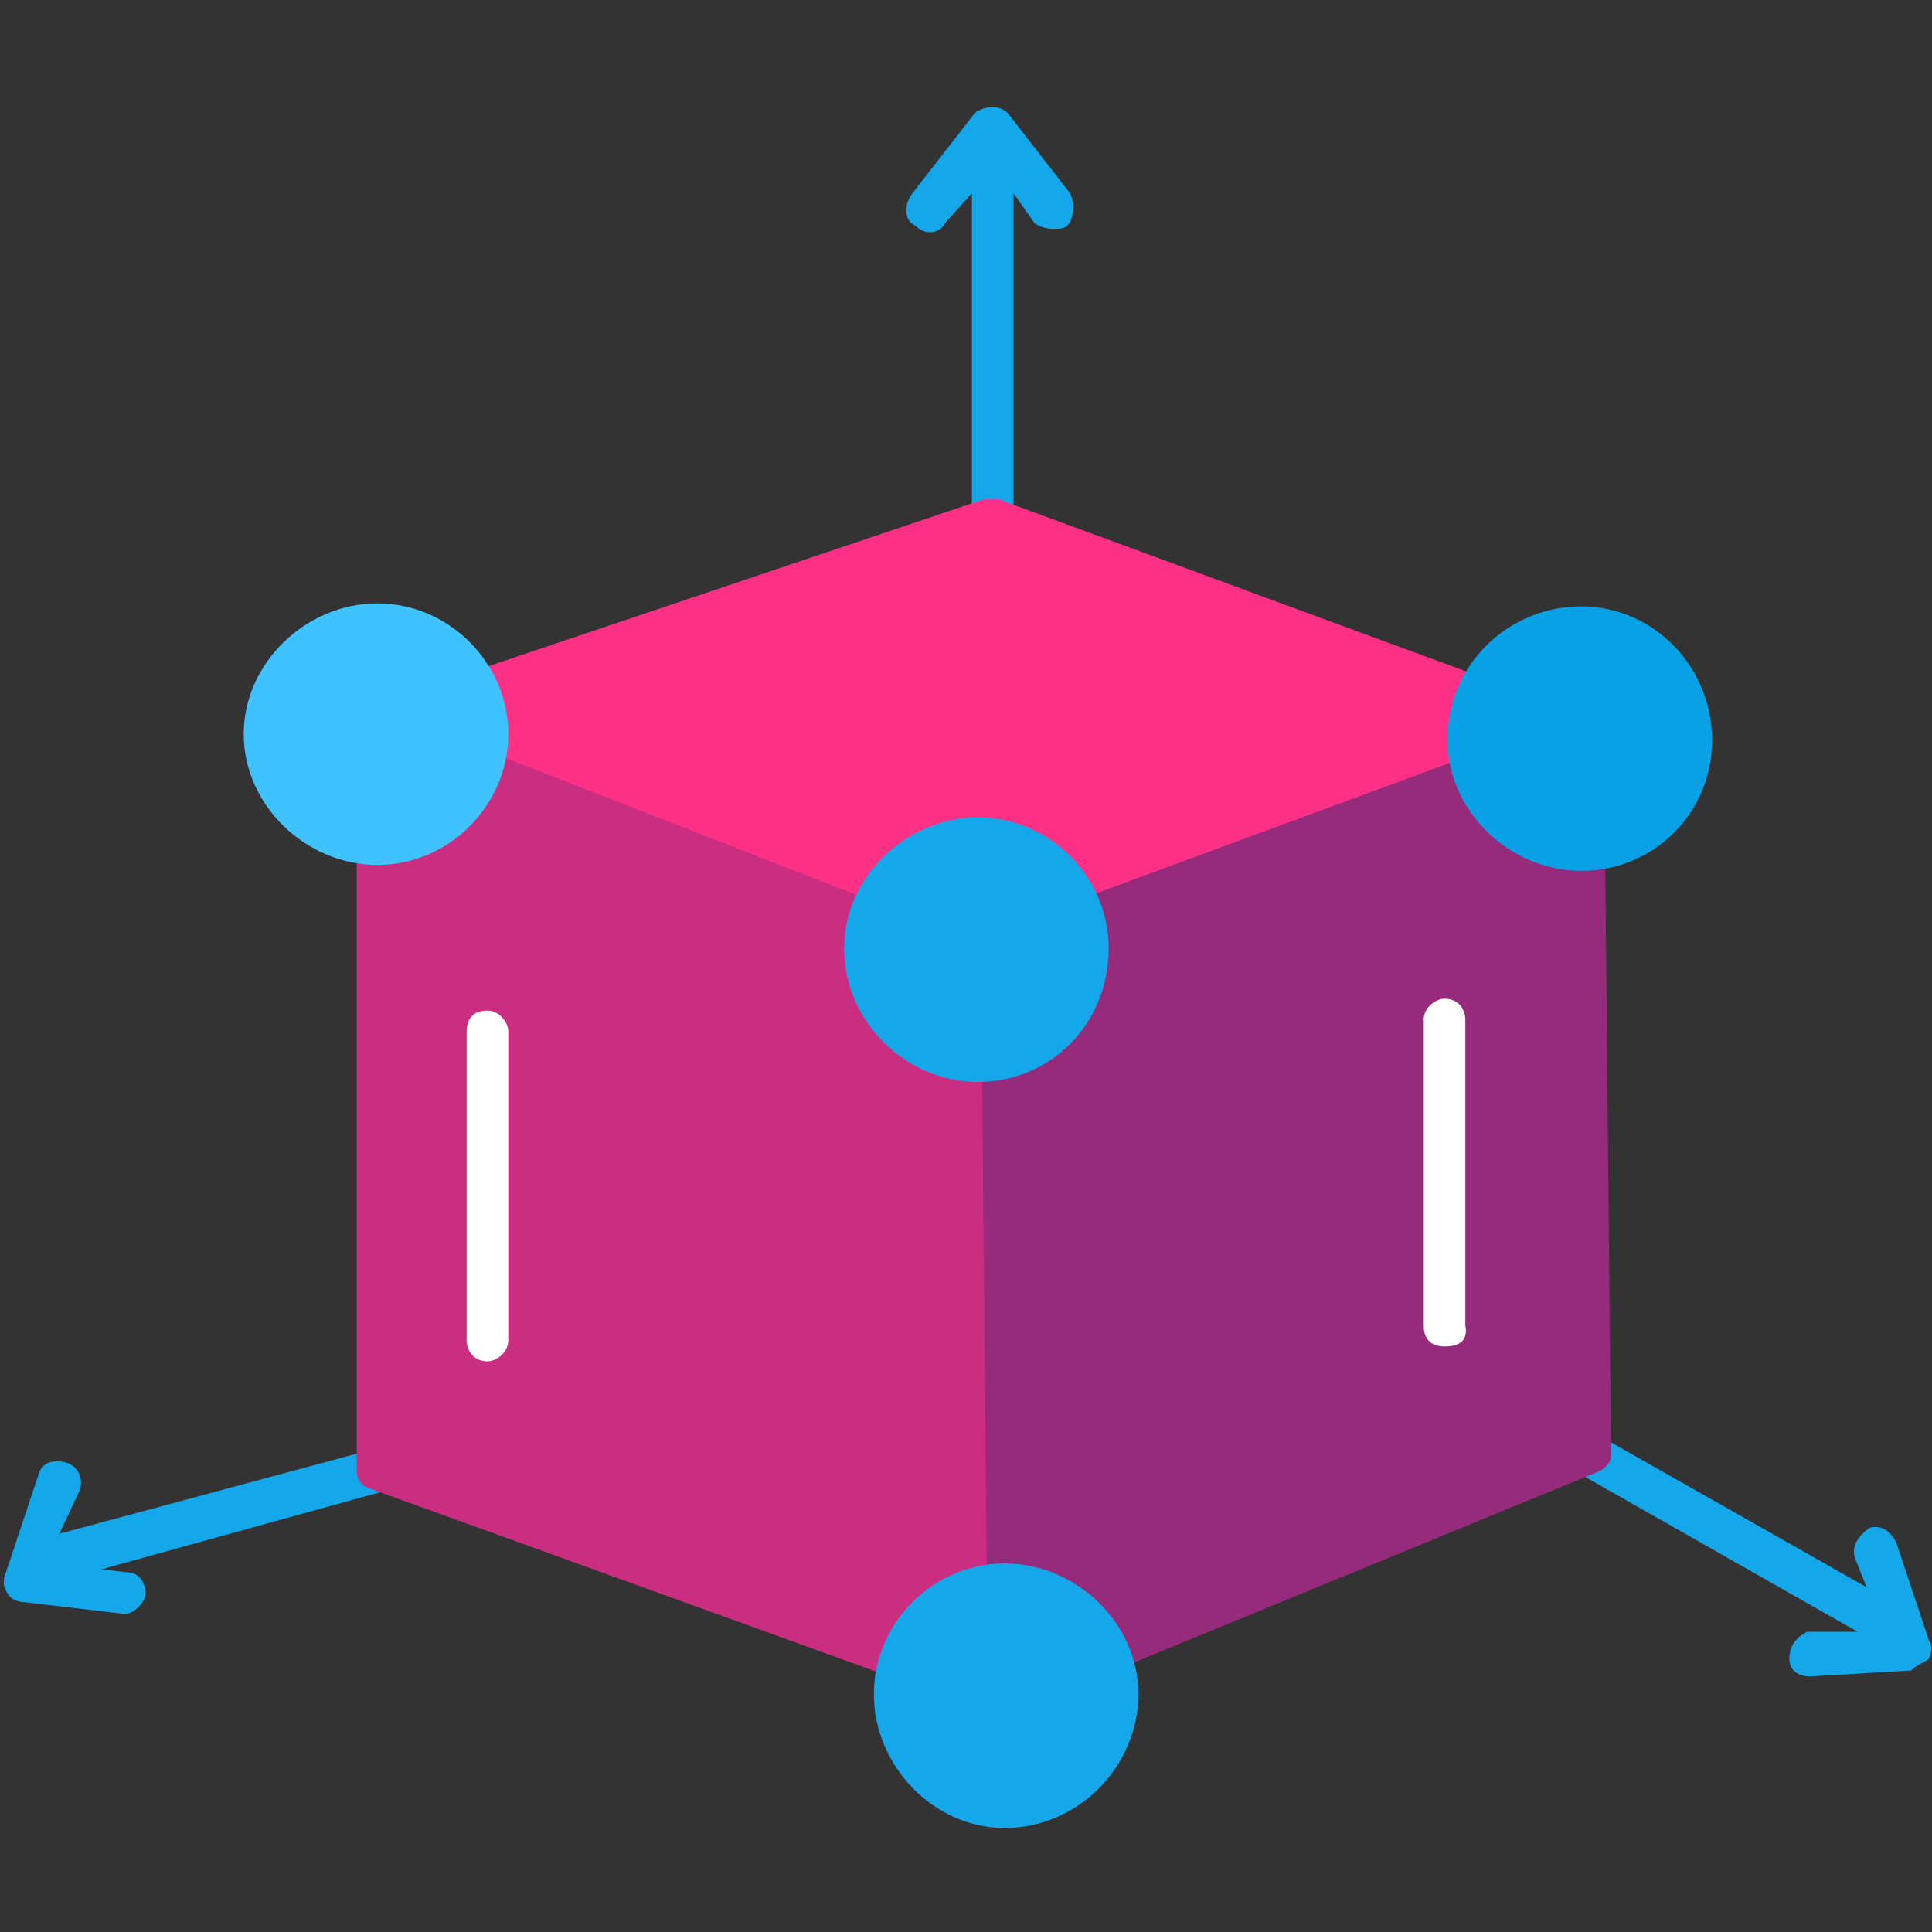
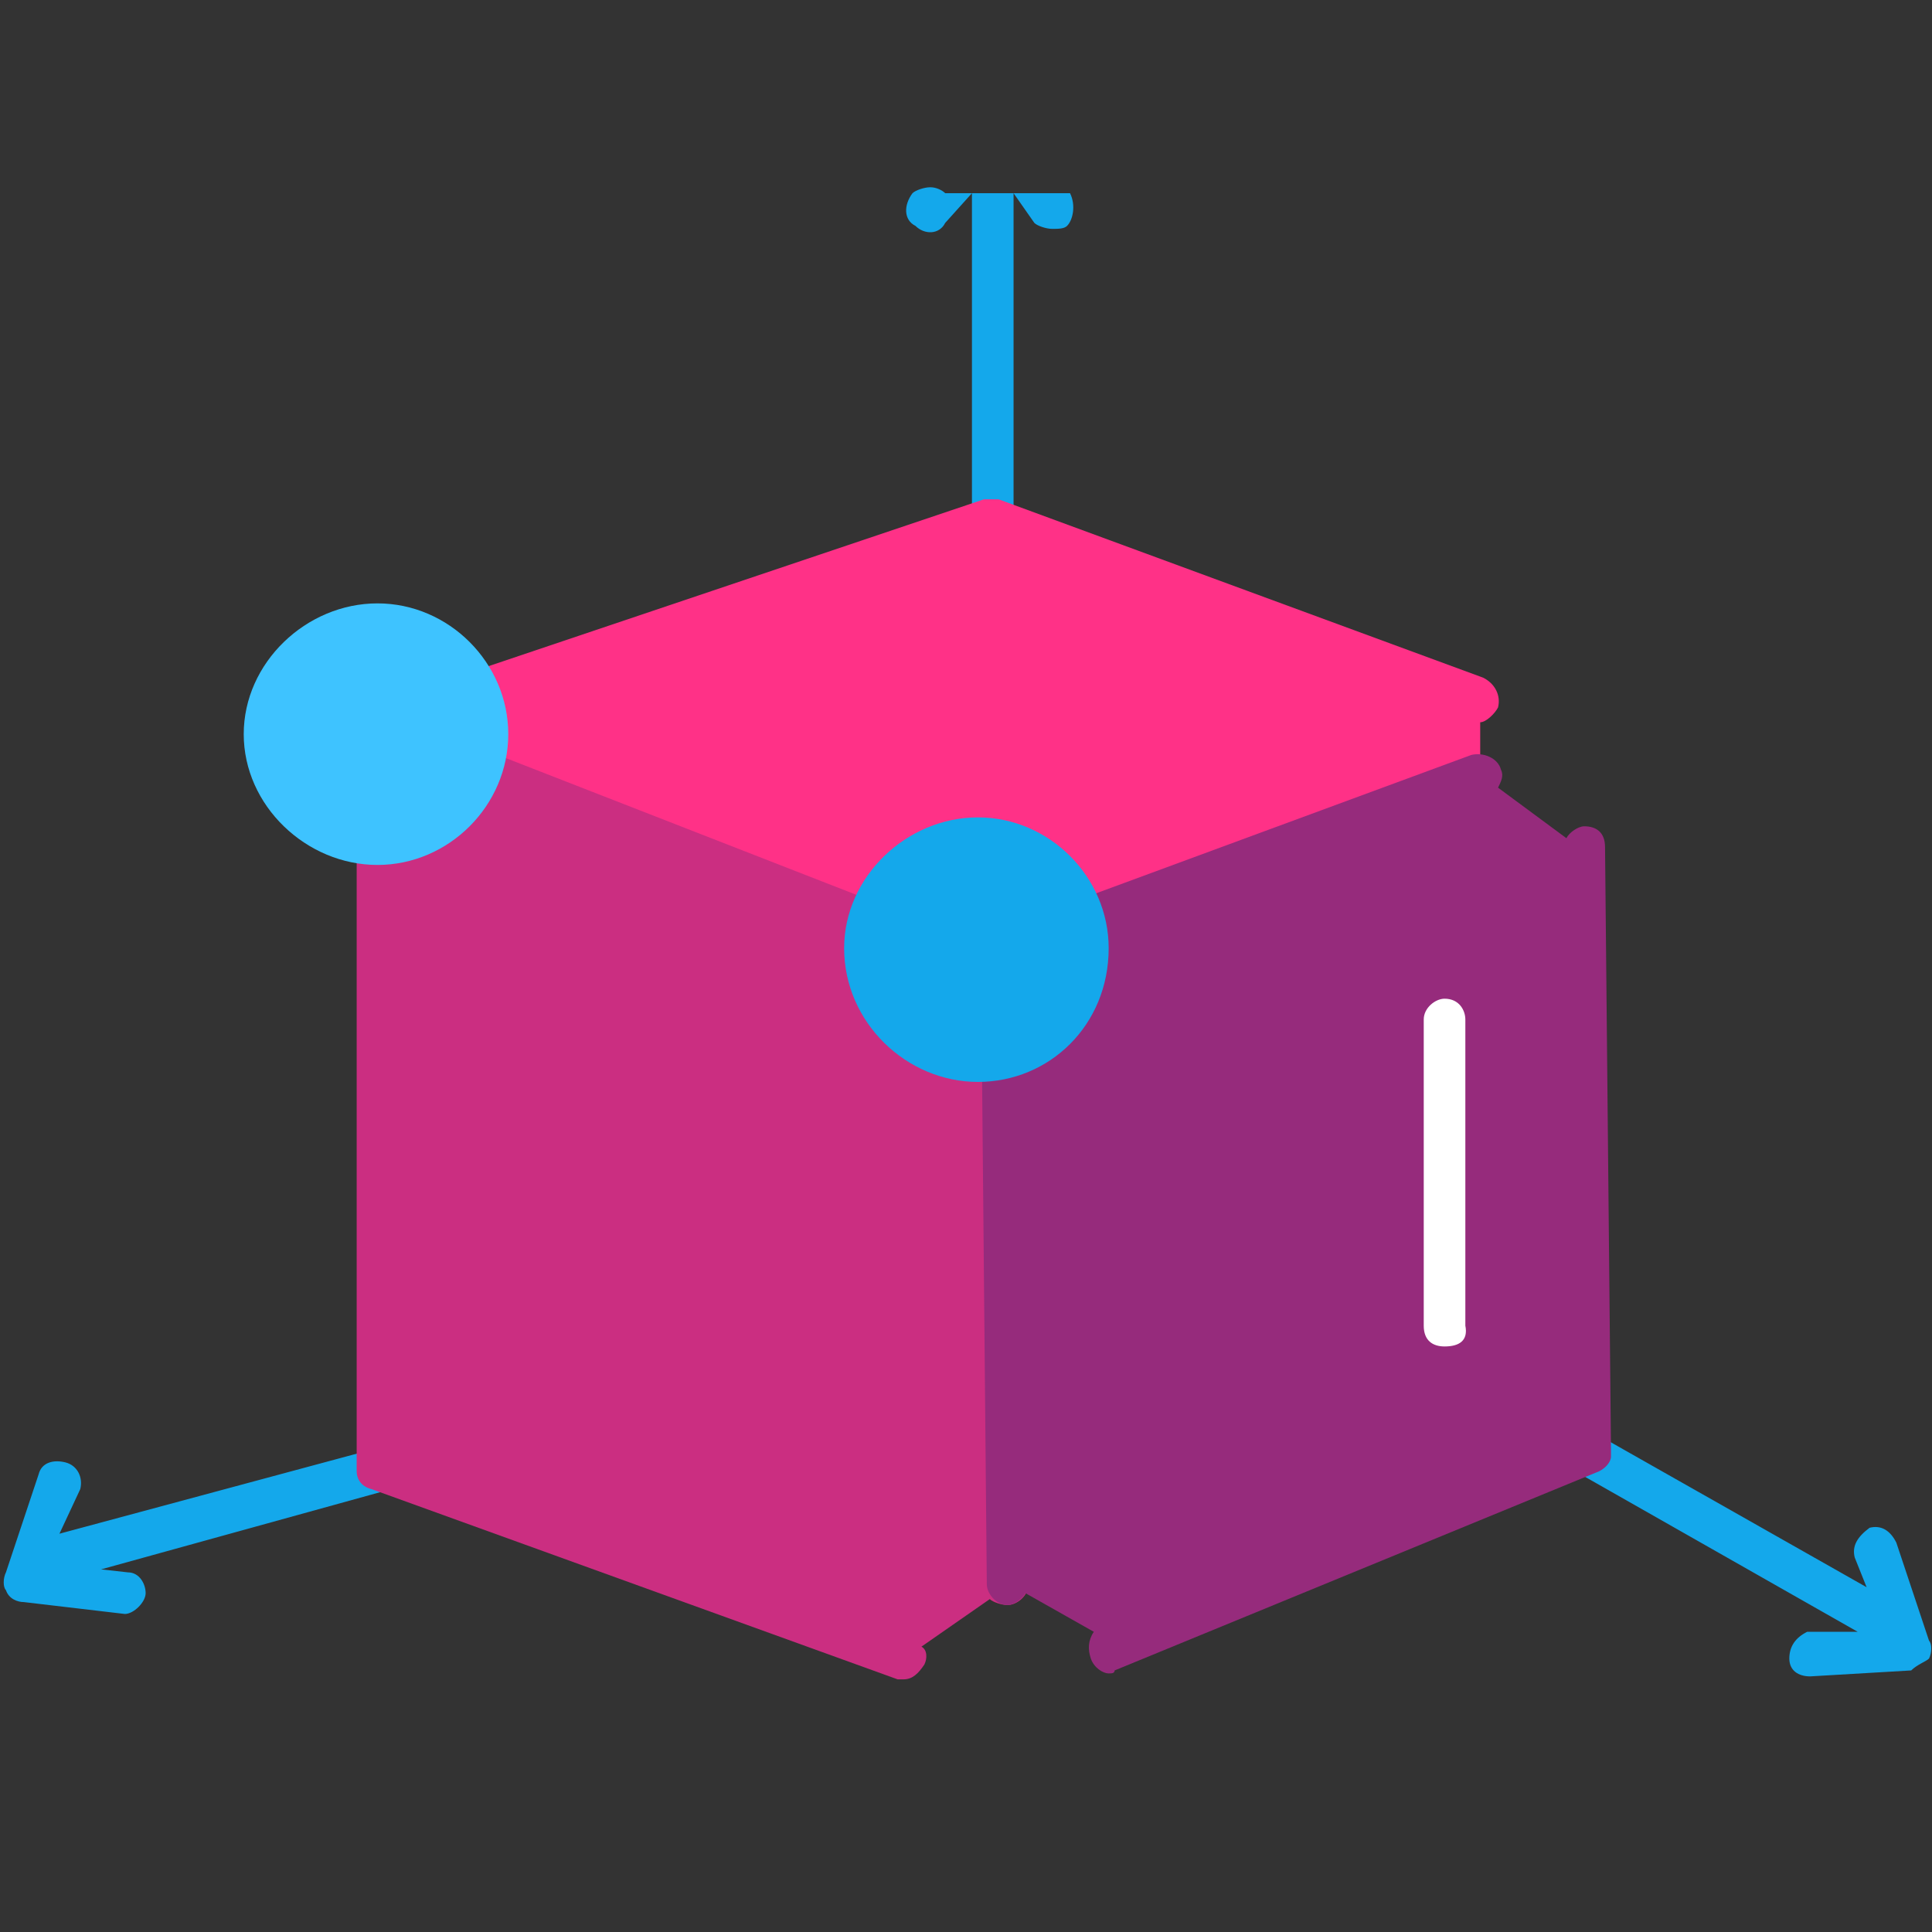
<svg xmlns="http://www.w3.org/2000/svg" version="1.1" id="Layer_1" image-rendering="optimizeQuality" shape-rendering="geometricPrecision" text-rendering="geometricPrecision" x="0px" y="0px" width="65px" height="65px" viewBox="0 0 65 65" style="enable-background:new 0 0 65 65;" xml:space="preserve">
  <rect x="0" y="0" width="65" height="65" fill="#333333" stroke="none" />
  <style type="text/css">
	.st0{fill-rule:evenodd;clip-rule:evenodd;fill:#14A8EB;}
	.st1{fill-rule:evenodd;clip-rule:evenodd;fill:#CB2E81;}
	.st2{fill-rule:evenodd;clip-rule:evenodd;fill:#FF3187;}
	.st3{fill-rule:evenodd;clip-rule:evenodd;fill:#962B7C;}
	.st4{fill-rule:evenodd;clip-rule:evenodd;fill:#09A1E5;}
	.st5{fill-rule:evenodd;clip-rule:evenodd;fill:#3EC3FF;}
	.st6{fill-rule:evenodd;clip-rule:evenodd;fill:#FFFFFF;}
</style>
  <g id="Layer_x0020_1">
    <g id="_348461584">
      <g>
        <path class="st0" d="M62.5,54.9L53,49.5c-0.4-0.2-0.5-0.6-0.2-1s0.6-0.5,1-0.2l9,5.1l-0.4-1c-0.1-0.4,0.1-0.7,0.5-1     c0.4-0.1,0.7,0.1,0.9,0.5l1.1,3.3c0.1,0.1,0.1,0.4,0,0.6c-0.1,0.1-0.4,0.2-0.6,0.4l-3.4,0.2c-0.4,0-0.7-0.2-0.7-0.6     s0.2-0.7,0.6-0.9L62.5,54.9z M2,51.6l10.4-2.8c0.4-0.1,0.9,0.1,0.9,0.5c0.1,0.4-0.1,0.9-0.5,0.9l-9.4,2.6l0.9,0.1     c0.4,0,0.6,0.4,0.6,0.7s-0.4,0.7-0.7,0.7l-3.4-0.4c-0.2,0-0.5-0.1-0.6-0.4c-0.1-0.1-0.1-0.4,0-0.6l1.1-3.3     c0.1-0.4,0.5-0.5,0.9-0.4s0.6,0.5,0.5,0.9L2,51.6z" />
-         <path class="st0" d="M35.4,7.7c-0.2,0-0.5-0.1-0.6-0.2l-0.7-1v11.1c0,0.4-0.4,0.7-0.7,0.7c-0.5,0-0.7-0.4-0.7-0.7V6.5l-0.9,1     c-0.2,0.4-0.7,0.4-1,0.1c-0.4-0.2-0.4-0.7-0.1-1.1l2.1-2.7c0.1-0.1,0.4-0.2,0.6-0.2s0.4,0.1,0.5,0.2L36,6.5     c0.2,0.4,0.1,0.9-0.1,1.1C35.8,7.7,35.6,7.7,35.4,7.7z" />
+         <path class="st0" d="M35.4,7.7c-0.2,0-0.5-0.1-0.6-0.2l-0.7-1v11.1c0,0.4-0.4,0.7-0.7,0.7c-0.5,0-0.7-0.4-0.7-0.7V6.5l-0.9,1     c-0.2,0.4-0.7,0.4-1,0.1c-0.4-0.2-0.4-0.7-0.1-1.1c0.1-0.1,0.4-0.2,0.6-0.2s0.4,0.1,0.5,0.2L36,6.5     c0.2,0.4,0.1,0.9-0.1,1.1C35.8,7.7,35.6,7.7,35.4,7.7z" />
        <path class="st1" d="M30.4,56.5c-0.1,0-0.2,0-0.2,0l-17.7-6.4C12.1,50,12,49.7,12,49.5V28.3c0-0.4,0.2-0.7,0.7-0.7     c0.2,0,0.4,0.1,0.5,0.4l2.3-1.8c-0.1-0.1-0.1-0.4,0-0.5c0.1-0.4,0.5-0.6,0.9-0.5l17.5,6.1c0.2,0.1,0.5,0.4,0.5,0.6l0.2,21.4     c0,0.4-0.4,0.7-0.7,0.7c-0.2,0-0.5-0.1-0.6-0.2l-2.3,1.6c0.2,0.1,0.2,0.4,0.1,0.6C30.9,56.3,30.7,56.5,30.4,56.5z" />
        <path class="st2" d="M33.6,32.6c-0.5,0-0.7-0.2-0.7-0.7c0-0.1,0-0.1,0-0.2l-18.2-7.1l-0.4,0.1c-0.5,0.1-0.9-0.1-1-0.5     s0.1-0.7,0.5-0.9l19.3-6.5h0.5l16.3,6c0.4,0.2,0.6,0.6,0.5,1c-0.1,0.2-0.4,0.5-0.6,0.5v1.1c0.2,0,0.5,0.2,0.6,0.5     c0.1,0.4-0.1,0.7-0.5,0.9l-16,5.9C33.7,32.6,33.6,32.6,33.6,32.6z" />
        <path class="st3" d="M37.3,56.3c-0.2,0-0.5-0.2-0.6-0.5s-0.1-0.6,0.1-0.9l-2.3-1.3c-0.1,0.2-0.4,0.4-0.6,0.4     c-0.4,0-0.7-0.4-0.7-0.7l-0.2-21.4c0-0.2,0.1-0.5,0.5-0.6l16-5.9c0.4-0.1,0.9,0.1,1,0.5c0.1,0.2,0,0.4-0.1,0.6l2.3,1.7     c0.1-0.2,0.4-0.4,0.6-0.4c0.4,0,0.7,0.2,0.7,0.7l0.2,20.3V49c0,0.2-0.2,0.4-0.4,0.5l-16.3,6.7C37.5,56.3,37.4,56.3,37.3,56.3z" />
-         <path class="st4" d="M53.2,29.3c-2.4,0-4.5-2-4.5-4.4c0-2.6,2.1-4.5,4.5-4.5c2.4,0,4.4,2,4.4,4.5C57.6,27.4,55.6,29.3,53.2,29.3z     " />
-         <path class="st0" d="M33.8,61.5c-2.4,0-4.4-2.1-4.4-4.5s2-4.4,4.4-4.4s4.5,2,4.5,4.4S36.3,61.5,33.8,61.5z" />
        <path class="st5" d="M12.7,29.1c-2.4,0-4.5-2-4.5-4.4s2.1-4.4,4.5-4.4s4.4,2,4.4,4.4S15.1,29.1,12.7,29.1z" />
        <path class="st0" d="M32.9,36.4c-2.4,0-4.5-2-4.5-4.5c0-2.4,2.1-4.4,4.5-4.4s4.4,2,4.4,4.4C37.3,34.5,35.3,36.4,32.9,36.4z" />
      </g>
      <g>
-         <path class="st6" d="M16.4,45.8c-0.5,0-0.7-0.4-0.7-0.7V34.7c0-0.4,0.2-0.7,0.7-0.7c0.4,0,0.7,0.4,0.7,0.7v10.4     C17.1,45.5,16.7,45.8,16.4,45.8z" />
        <path class="st6" d="M48.6,45.3c-0.4,0-0.7-0.2-0.7-0.7V34.3c0-0.4,0.4-0.7,0.7-0.7c0.5,0,0.7,0.4,0.7,0.7v10.3     C49.4,45.1,49.1,45.3,48.6,45.3z" />
      </g>
    </g>
  </g>
</svg>